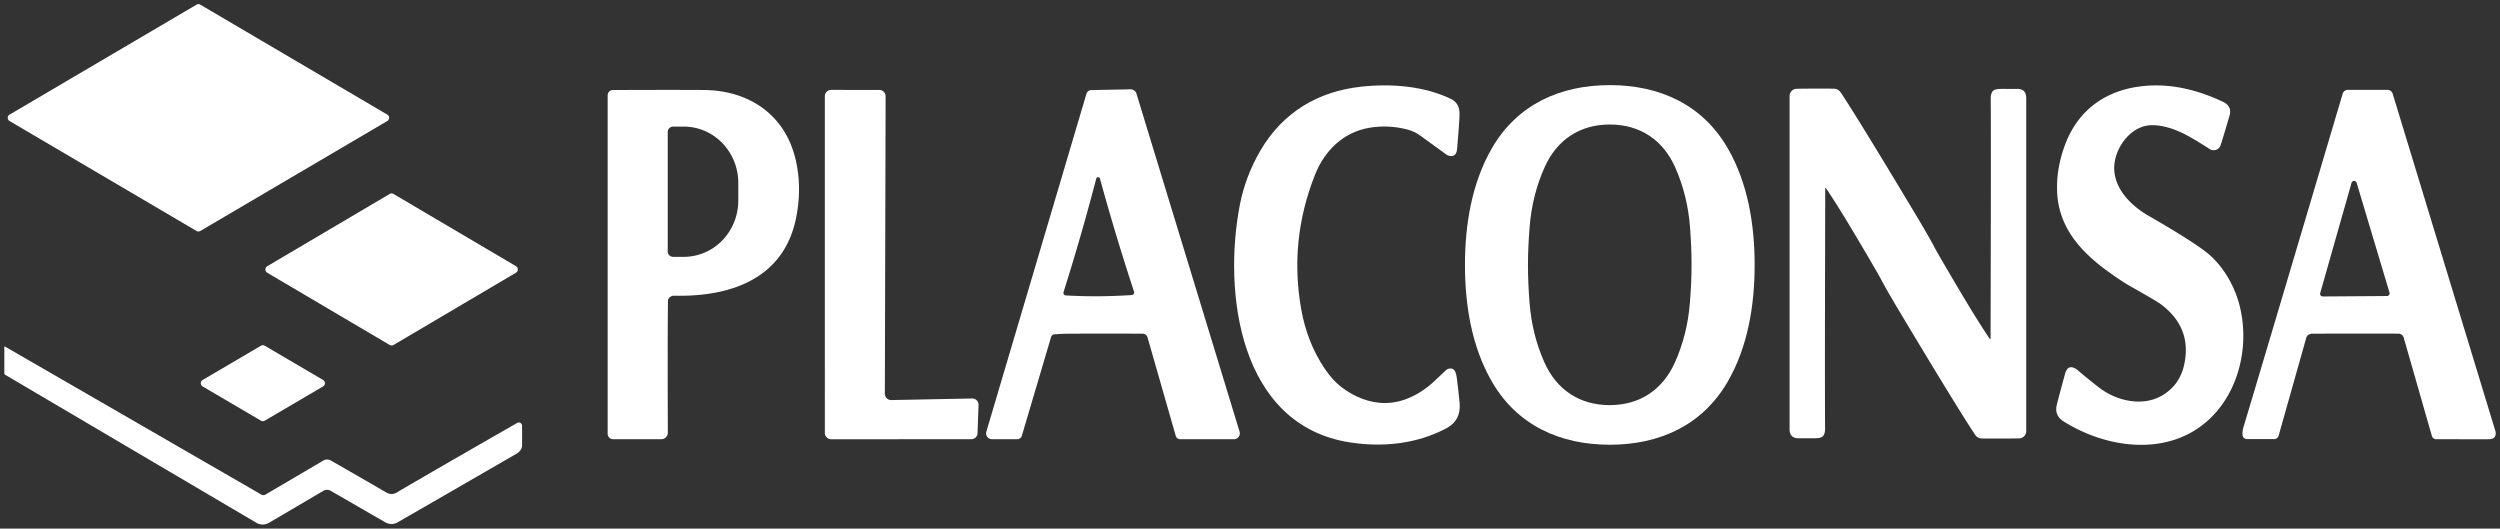
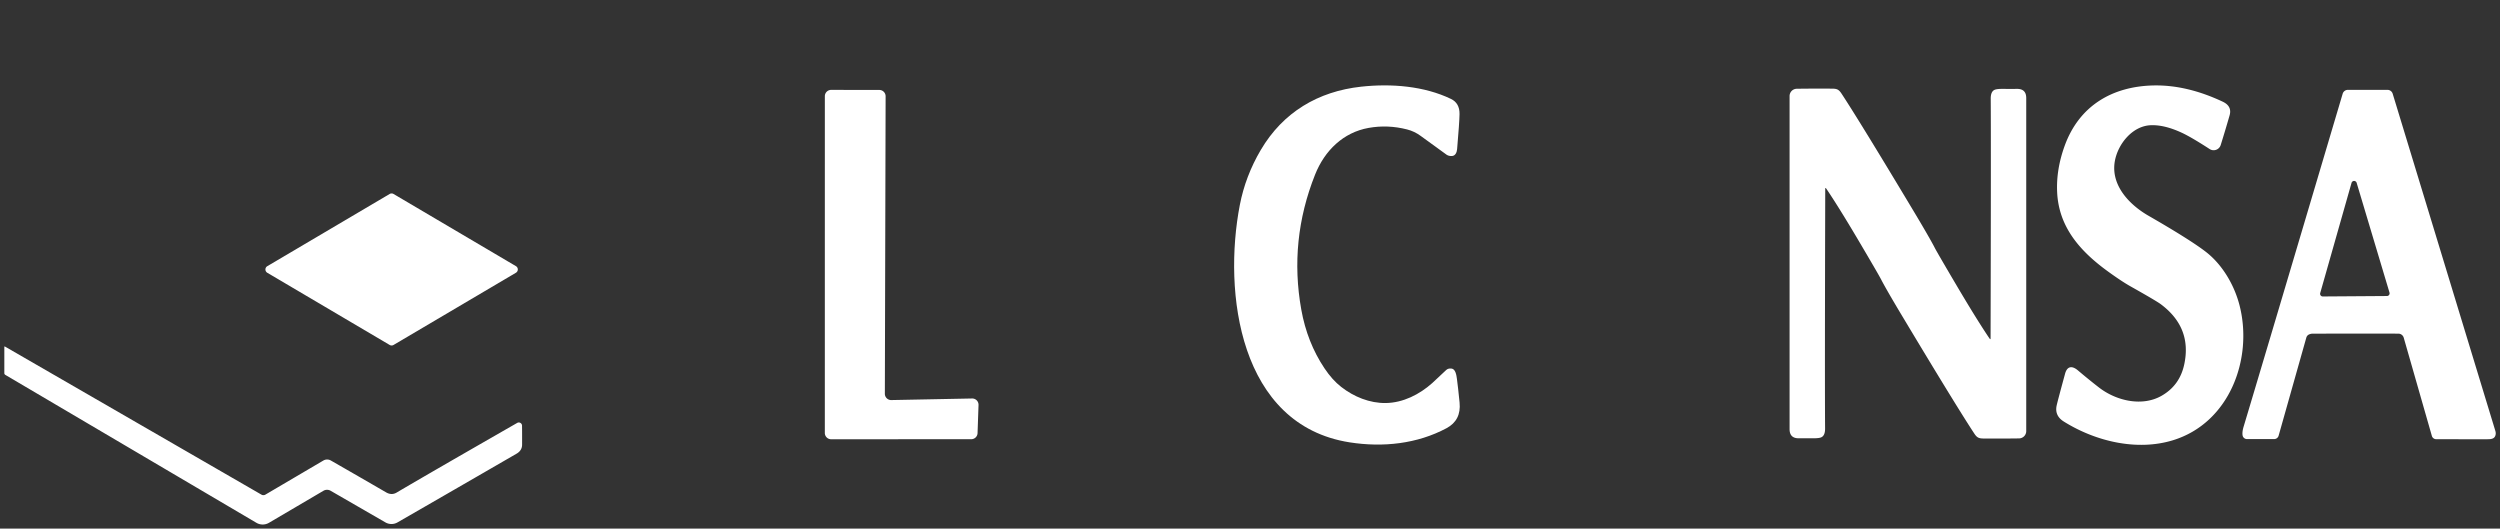
<svg xmlns="http://www.w3.org/2000/svg" viewBox="0.00 0.00 1154.00 244.00">
  <rect x="0.00" y="0.00" width="1154.00" height="244.00" fill="#333333" stroke="none" />
-   <path fill="#ffffff" d="  M 4.40 52.92  L 90.72 2.15  A 1.71 1.71 0.0 0 1 92.46 2.15  L 178.79 52.91  A 1.71 1.71 0.0 0 1 178.79 55.85  L 92.46 106.62  A 1.71 1.71 0.0 0 1 90.72 106.62  L 4.40 55.86  A 1.71 1.71 0.0 0 1 4.40 52.92  Z" />
-   <path fill="#ffffff" d="  M 743.11 39.29  C 765.98 39.29 785.85 48.20 797.54 68.45  C 806.87 84.63 809.94 103.78 809.94 122.30  C 809.94 140.82 806.86 159.97 797.52 176.15  C 785.82 196.39 765.94 205.29 743.07 205.29  C 720.19 205.28 700.32 196.37 688.63 176.12  C 679.30 159.94 676.23 140.79 676.23 122.27  C 676.24 103.75 679.32 84.60 688.66 68.42  C 700.36 48.18 720.23 39.28 743.11 39.29  Z  M 705.31 122.19  Q 705.30 130.23 706.04 139.76  Q 707.18 154.45 712.89 167.26  C 718.48 179.82 729.03 186.99 742.98 187.01  C 756.92 187.03 767.49 179.89 773.12 167.35  Q 778.87 154.55 780.05 139.87  Q 780.82 130.34 780.82 122.29  Q 780.84 114.25 780.10 104.72  Q 778.96 90.03 773.25 77.22  C 767.66 64.66 757.11 57.49 743.16 57.47  C 729.21 57.45 718.64 64.59 713.02 77.13  Q 707.27 89.93 706.09 104.61  Q 705.32 114.14 705.31 122.19  Z" />
  <path fill="#ffffff" d="  M 649.51 59.75  Q 640.57 57.46 631.75 59.04  C 620.10 61.13 611.51 69.40 607.05 80.58  Q 594.95 110.96 600.67 142.90  Q 603.38 158.06 611.37 170.00  Q 614.97 175.39 619.11 178.61  C 624.94 183.16 632.26 186.15 639.69 186.04  C 647.66 185.92 655.23 182.08 661.11 176.84  Q 661.70 176.32 667.56 170.80  Q 668.43 169.98 669.93 170.11  C 671.89 170.27 672.29 173.16 672.53 174.99  Q 673.03 178.68 673.74 185.79  Q 674.57 194.00 667.68 197.68  C 654.20 204.87 638.43 206.61 623.00 204.19  C 572.01 196.21 564.49 135.02 572.31 94.58  Q 574.89 81.25 581.97 69.23  C 592.23 51.81 608.45 42.17 628.32 40.01  C 642.23 38.49 657.41 39.71 669.76 45.66  Q 673.79 47.60 673.72 52.64  Q 673.67 56.44 672.60 68.87  C 672.47 70.27 671.85 71.91 670.24 72.02  Q 668.83 72.11 667.78 71.44  Q 667.01 70.95 655.77 62.72  Q 652.87 60.60 649.51 59.75  Z" />
  <path fill="#ffffff" d="  M 992.84 57.80  C 984.22 58.13 977.47 66.65 976.16 74.67  C 974.42 85.42 982.63 94.34 991.75 99.59  Q 1011.10 110.73 1018.27 116.29  C 1025.74 122.08 1031.37 131.44 1033.82 141.14  C 1040.03 165.76 1029.09 195.25 1002.99 203.23  C 986.53 208.27 967.50 203.85 952.66 194.59  Q 948.30 191.88 949.37 187.09  Q 949.88 184.82 953.24 172.50  C 954.24 168.84 956.60 168.79 959.20 171.00  Q 964.12 175.17 968.85 178.84  C 976.88 185.05 988.79 187.82 997.77 182.70  Q 1006.16 177.93 1008.24 168.22  Q 1011.91 151.17 997.36 140.38  Q 995.31 138.86 983.37 132.14  Q 979.55 129.99 973.50 125.64  C 960.12 116.04 950.35 104.84 949.58 88.76  Q 949.07 78.19 953.12 67.12  C 959.85 48.74 975.16 39.80 994.20 39.44  Q 1009.49 39.16 1026.01 46.94  Q 1030.40 49.01 1029.18 53.26  Q 1027.20 60.16 1025.08 66.94  A 3.42 3.41 -64.8 0 1 1019.95 68.79  C 1015.66 66.00 1010.57 62.87 1007.02 61.23  Q 999.07 57.56 992.84 57.80  Z" />
  <path fill="#ffffff" d="  M 893.16 114.54  Q 894.27 116.68 902.55 130.73  Q 912.48 147.58 918.35 156.23  Q 918.85 156.96 918.85 156.08  Q 919.08 67.34 918.92 45.53  Q 918.90 42.37 920.61 41.51  Q 921.61 41.01 924.38 41.03  Q 929.01 41.06 931.01 41.03  Q 935.31 40.97 935.31 45.27  L 935.31 199.00  A 3.37 3.37 0.0 0 1 931.99 202.37  Q 923.66 202.48 915.78 202.42  C 913.49 202.41 912.62 202.09 911.32 200.11  Q 902.95 187.40 878.07 145.91  Q 870.73 133.67 868.22 128.80  Q 867.11 126.66 858.83 112.61  Q 848.90 95.76 843.03 87.11  Q 842.53 86.38 842.53 87.26  Q 842.30 176.00 842.46 197.81  Q 842.48 200.97 840.77 201.83  Q 839.77 202.33 837.00 202.31  Q 832.37 202.28 830.37 202.31  Q 826.07 202.37 826.07 198.07  L 826.07 44.34  A 3.37 3.37 0.0 0 1 829.39 40.97  Q 837.72 40.86 845.60 40.92  C 847.89 40.93 848.76 41.25 850.06 43.23  Q 858.43 55.94 883.31 97.43  Q 890.65 109.67 893.16 114.54  Z" />
-   <path fill="#ffffff" d="  M 486.58 154.35  A 1.59 1.59 0.0 0 0 485.21 155.47  L 471.67 201.19  A 2.16 2.15 -81.6 0 1 469.61 202.73  L 457.86 202.73  A 2.68 2.68 0.0 0 1 455.29 199.29  L 501.50 43.29  A 2.41 2.40 7.6 0 1 503.75 41.58  L 521.82 41.23  A 2.84 2.83 -8.9 0 1 524.59 43.24  L 572.18 199.22  A 2.73 2.72 -8.5 0 1 569.57 202.74  L 544.75 202.74  A 2.11 2.10 81.9 0 1 542.73 201.22  L 529.70 155.73  A 2.36 2.36 0.0 0 0 527.45 154.03  Q 506.00 153.93 493.25 154.04  Q 489.92 154.06 486.58 154.35  Z  M 507.21 136.75  Q 514.45 136.71 522.41 136.20  A 1.20 1.19 -10.9 0 0 523.47 134.64  Q 514.92 108.65 507.76 82.52  Q 507.55 81.77 506.88 81.78  Q 506.21 81.78 506.01 82.53  Q 499.17 108.75 490.93 134.84  A 1.20 1.19 10.2 0 0 492.01 136.38  Q 499.98 136.80 507.21 136.75  Z" />
  <path fill="#ffffff" d="  M 1065.93 154.35  A 2.27 2.27 0.0 0 0 1064.60 155.84  L 1051.81 201.12  A 2.14 2.13 -82.1 0 1 1049.76 202.68  L 1037.20 202.68  A 2.06 2.05 85.8 0 1 1035.17 200.92  Q 1034.94 199.33 1035.64 196.99  Q 1042.28 175.00 1081.37 43.29  A 2.53 2.52 -81.9 0 1 1083.79 41.47  L 1102.03 41.47  A 2.55 2.55 0.0 0 1 1104.47 43.28  Q 1123.61 106.15 1151.86 198.93  Q 1152.22 200.11 1151.83 201.15  C 1151.28 202.65 1149.70 202.74 1148.26 202.75  Q 1138.98 202.77 1124.54 202.73  A 2.09 2.08 -7.8 0 1 1122.55 201.23  L 1109.56 155.88  A 2.59 2.58 82.0 0 0 1107.09 154.01  Q 1093.79 153.96 1067.50 154.02  Q 1066.75 154.02 1065.93 154.35  Z  M 1071.01 135.28  A 1.23 1.23 0.0 0 0 1072.20 136.85  L 1101.82 136.64  A 1.23 1.23 0.0 0 0 1102.99 135.06  L 1087.83 84.40  A 1.23 1.23 0.0 0 0 1085.47 84.41  L 1071.01 135.28  Z" />
-   <path fill="#ffffff" d="  M 309.55 136.94  Q 308.34 137.72 308.33 139.02  Q 308.12 157.27 308.27 199.73  A 3.01 3.00 -0.1 0 1 305.26 202.74  L 283.00 202.74  A 2.50 2.50 0.0 0 1 280.50 200.24  L 280.50 43.99  A 2.44 2.43 -0.1 0 1 282.93 41.56  Q 309.13 41.44 324.75 41.54  C 345.47 41.66 362.31 52.69 367.24 73.57  Q 370.19 86.06 367.65 99.72  C 362.25 128.81 337.08 137.10 311.14 136.50  Q 310.28 136.48 309.55 136.94  Z  M 308.23 60.92  L 308.23 116.08  A 2.48 2.48 0.0 0 0 310.71 118.56  L 315.65 118.56  A 25.96 25.14 -90.0 0 0 340.79 92.60  L 340.79 84.40  A 25.96 25.14 90.0 0 0 315.65 58.44  L 310.71 58.44  A 2.48 2.48 0.0 0 0 308.23 60.92  Z" />
  <path fill="#ffffff" d="  M 451.69 186.95  L 451.24 199.93  A 2.91 2.91 0.0 0 1 448.33 202.74  L 383.65 202.76  A 2.91 2.91 0.0 0 1 380.74 199.85  L 380.75 44.40  A 2.91 2.91 0.0 0 1 383.67 41.49  L 405.90 41.52  A 2.91 2.91 0.0 0 1 408.80 44.44  L 408.45 181.75  A 2.91 2.91 0.0 0 0 411.41 184.67  L 448.73 183.94  A 2.91 2.91 0.0 0 1 451.69 186.95  Z" />
  <path fill="#ffffff" d="  M 179.87 159.23  L 123.38 125.91  A 1.77 1.77 0.0 0 1 123.38 122.87  L 179.86 89.54  A 1.77 1.77 0.0 0 1 181.66 89.54  L 238.15 122.85  A 1.77 1.77 0.0 0 1 238.15 125.90  L 181.67 159.23  A 1.77 1.77 0.0 0 1 179.87 159.23  Z" />
-   <path fill="#ffffff" d="  M 120.45 194.18  L 93.53 178.38  A 1.73 1.73 0.0 0 1 93.53 175.40  L 120.45 159.59  A 1.73 1.73 0.0 0 1 122.21 159.59  L 149.14 175.39  A 1.73 1.73 0.0 0 1 149.14 178.37  L 122.21 194.18  A 1.73 1.73 0.0 0 1 120.45 194.18  Z" />
  <path fill="#ffffff" d="  M 120.69 228.33  A 1.81 1.80 44.6 0 0 122.50 228.32  L 149.25 212.59  A 3.45 3.45 0.0 0 1 152.72 212.57  Q 165.25 219.75 178.22 227.27  Q 180.76 228.74 183.08 227.37  Q 198.13 218.49 238.75 195.21  A 1.49 1.48 74.7 0 1 240.97 196.48  Q 241.02 199.80 241.00 205.25  Q 240.99 207.96 238.43 209.43  Q 208.87 226.53 183.49 241.14  A 5.59 5.58 -44.9 0 1 177.90 241.13  L 152.62 226.54  A 3.30 3.29 44.8 0 0 149.29 226.55  L 124.15 241.33  A 5.70 5.70 0.0 0 1 118.37 241.33  L 2.45 173.04  A 0.93 0.92 15.6 0 1 2.00 172.25  L 2.00 160.21  Q 2.00 159.80 2.35 160.00  L 120.69 228.33  Z" />
</svg>